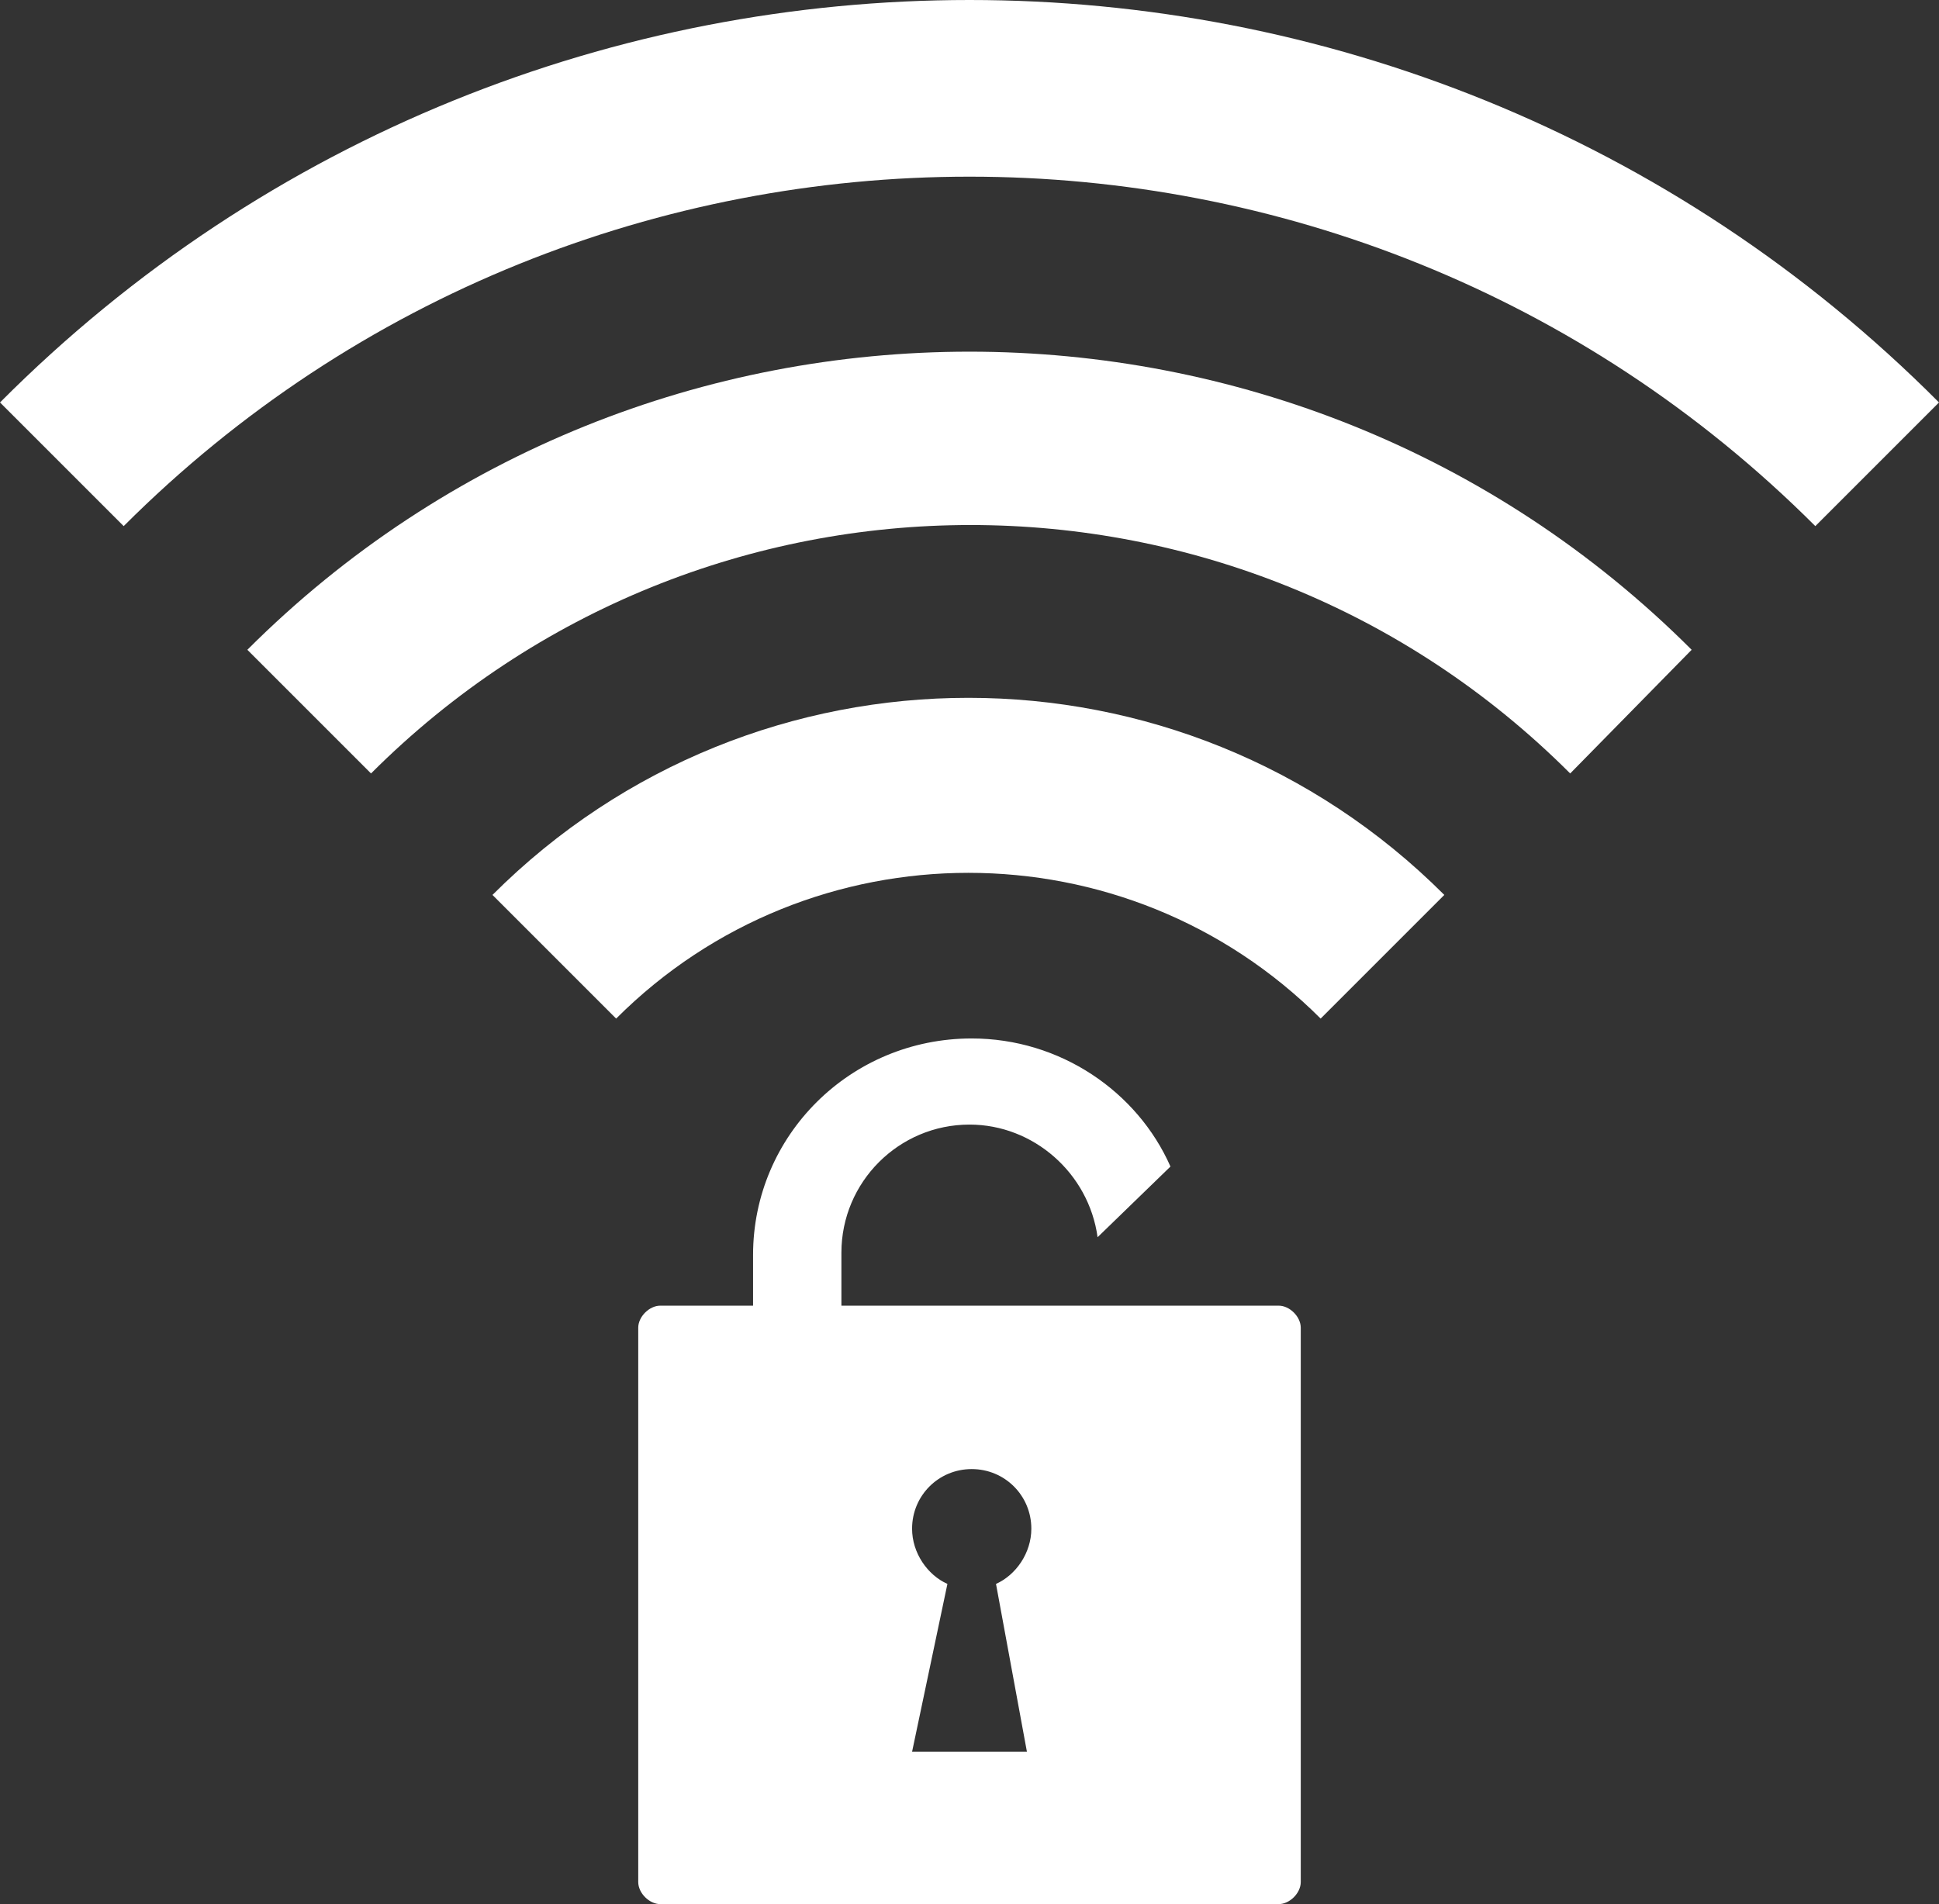
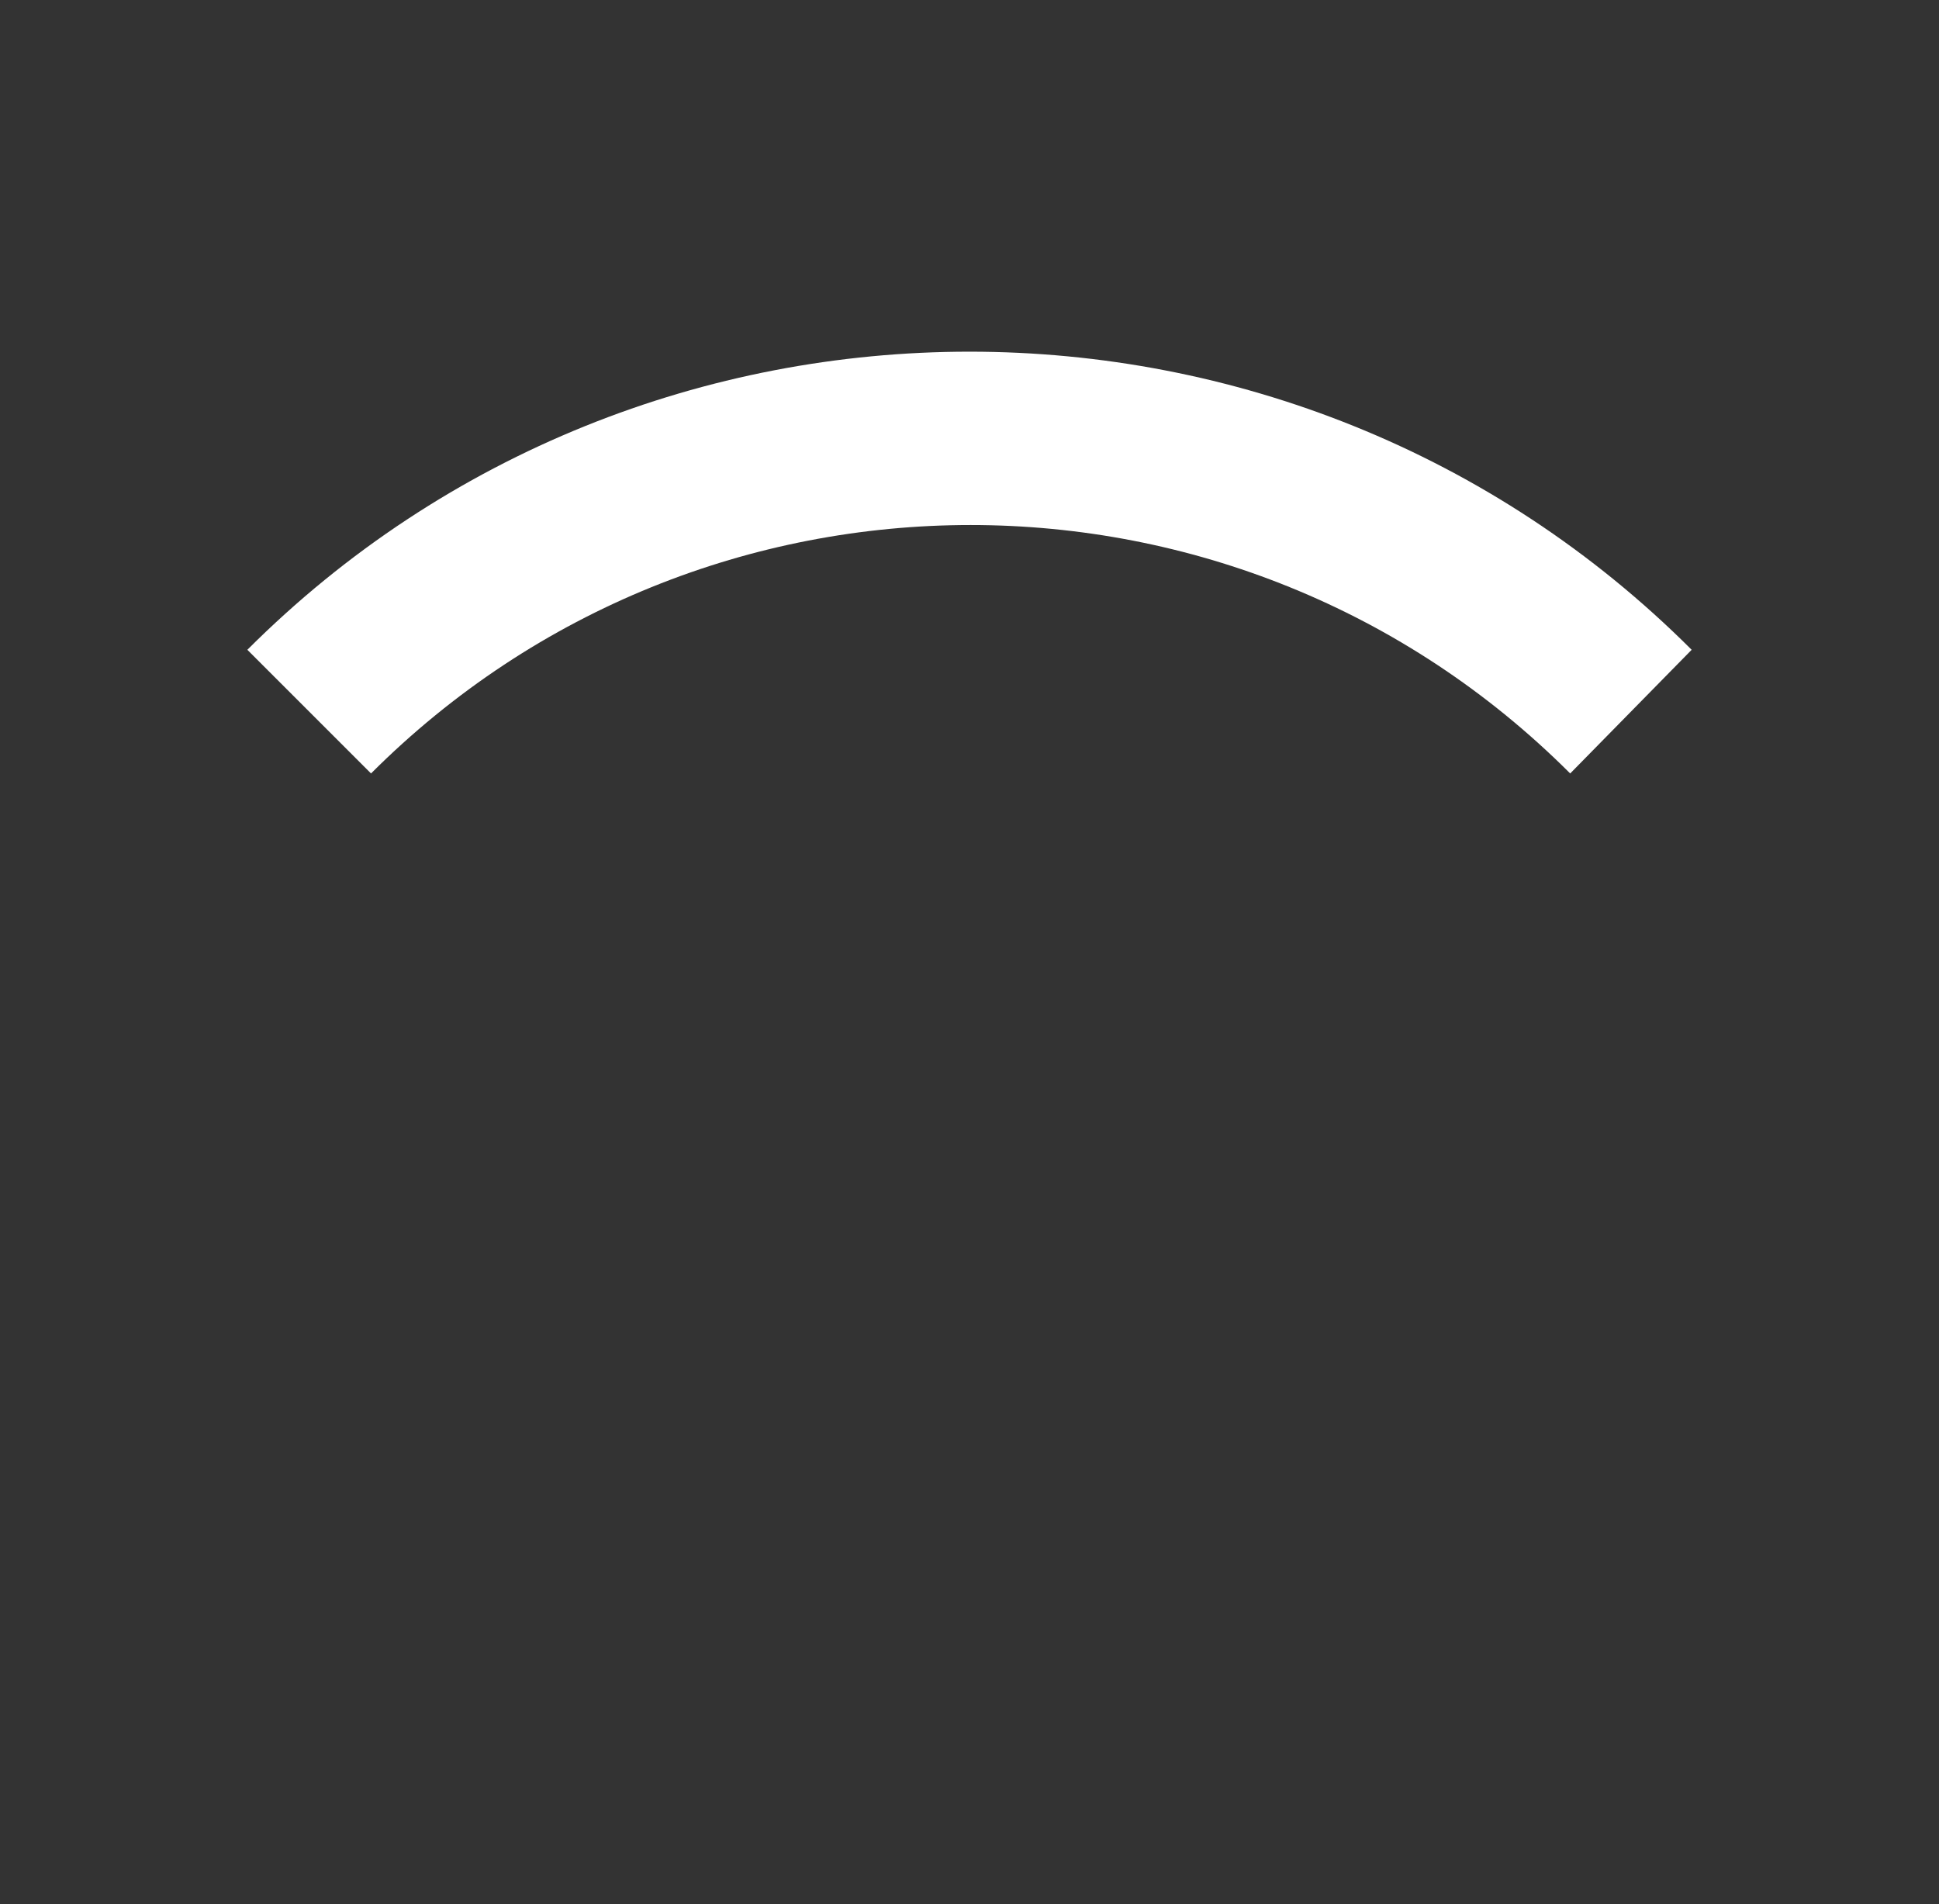
<svg xmlns="http://www.w3.org/2000/svg" xmlns:ns1="http://www.inkscape.org/namespaces/inkscape" xmlns:ns2="http://sodipodi.sourceforge.net/DTD/sodipodi-0.dtd" version="1.1" x="0px" y="0px" viewBox="0 0 87.8 86.225" enable-background="new 0 0 100 100" xml:space="preserve" id="svg2" ns1:version="0.91 r13725" ns2:docname="antitheft.svg" width="87.8" height="86.225">
  <rect x="0" y="0" width="87.8" height="86.225" fill="#333333" stroke="none" />
  <defs id="defs24" />
  <ns2:namedview pagecolor="#ffffff" bordercolor="#666666" borderopacity="1" objecttolerance="10" gridtolerance="10" guidetolerance="10" ns1:pageopacity="0" ns1:pageshadow="2" ns1:window-width="2560" ns1:window-height="1377" id="namedview22" showgrid="false" fit-margin-top="0" fit-margin-left="0" fit-margin-right="0" fit-margin-bottom="0" ns1:zoom="1.888" ns1:cx="43.9" ns1:cy="30.6" ns1:window-x="-8" ns1:window-y="-8" ns1:window-maximized="1" ns1:current-layer="svg2" />
  <g id="g4" transform="translate(-6.1,-6.875)" style="fill:#ffffff;fill-opacity:1">
    <g id="g6" style="fill:#ffffff;fill-opacity:1">
-       <path d="M 93.9,25.1 C 69.7,0.8 30.3,0.8 6.1,25.1 l 5.6,5.6 C 32.8,9.6 67.2,9.6 88.3,30.7 l 5.6,-5.6 z" id="path8" ns1:connector-curvature="0" style="fill:#ffffff;fill-opacity:1" />
      <g id="g10" style="fill:#ffffff;fill-opacity:1">
-         <path d="M 71.5,47.4 C 59.6,35.5 40.3,35.5 28.4,47.4 L 34,53 c 8.8,-8.8 23.1,-8.8 31.9,0 l 5.6,-5.6 z" id="path12" ns1:connector-curvature="0" style="fill:#ffffff;fill-opacity:1" />
-       </g>
+         </g>
      <path d="m 82.7,36.3 c -18,-18 -47.4,-18 -65.4,0 l 5.6,5.6 c 15,-15 39.3,-15 54.3,0 l 5.5,-5.6 z" id="path14" ns1:connector-curvature="0" style="fill:#ffffff;fill-opacity:1" />
    </g>
-     <path d="m 59.1,59.7 c -1.5,-3.4 -5,-5.8 -9,-5.8 -5.5,0 -9.9,4.4 -9.9,9.8 l 0,2.3 -4.2,0 c -0.5,0 -1,0.5 -1,1 l 0,25.1 c 0,0.5 0.5,1 1,1 l 28,0 c 0.5,0 1,-0.5 1,-1 L 65,67 c 0,-0.5 -0.5,-1 -1,-1 l -19.8,0 0,-2.4 c 0,-3.2 2.6,-5.8 5.8,-5.8 2.9,0 5.4,2.2 5.8,5.1 l 3.3,-3.2 z m -6.5,26.5 -5.2,0 1.6,-7.6 c -0.9,-0.4 -1.6,-1.4 -1.6,-2.5 0,-1.5 1.2,-2.7 2.7,-2.7 1.5,0 2.7,1.2 2.7,2.7 0,1.1 -0.7,2.1 -1.6,2.5 l 1.4,7.6 z" id="path16" ns1:connector-curvature="0" style="fill:#ffffff;fill-opacity:1" />
  </g>
</svg>